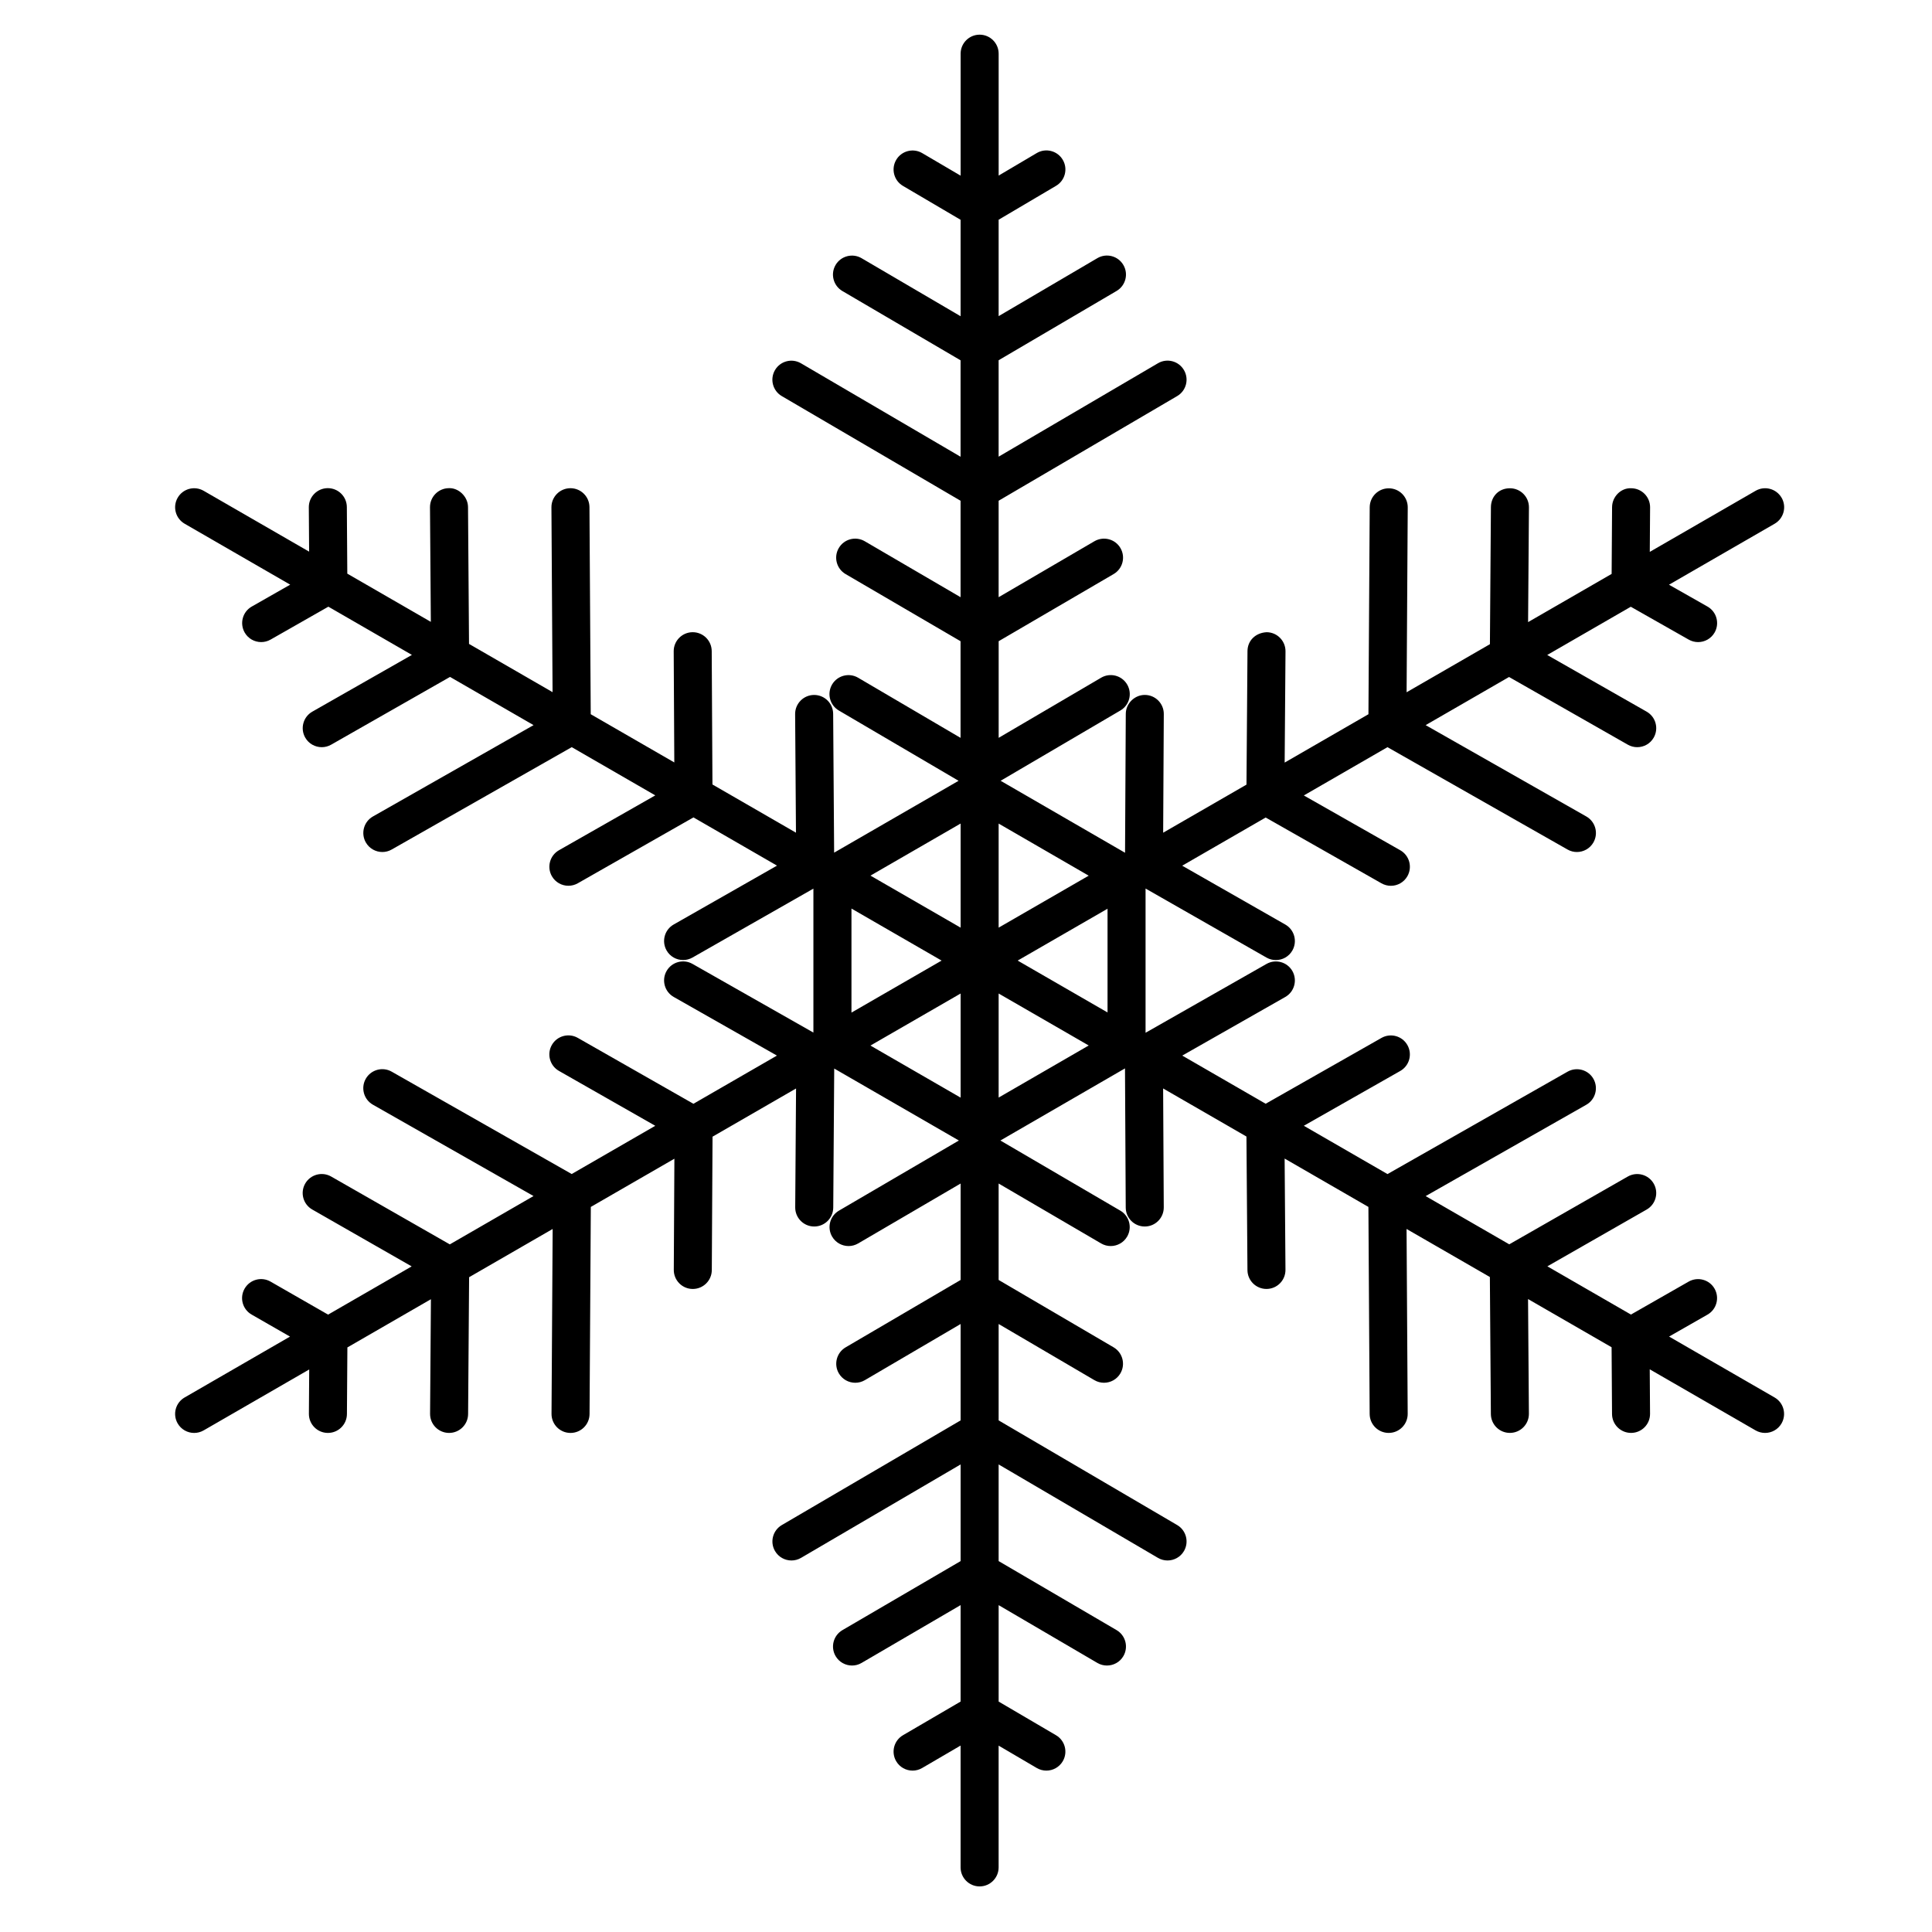
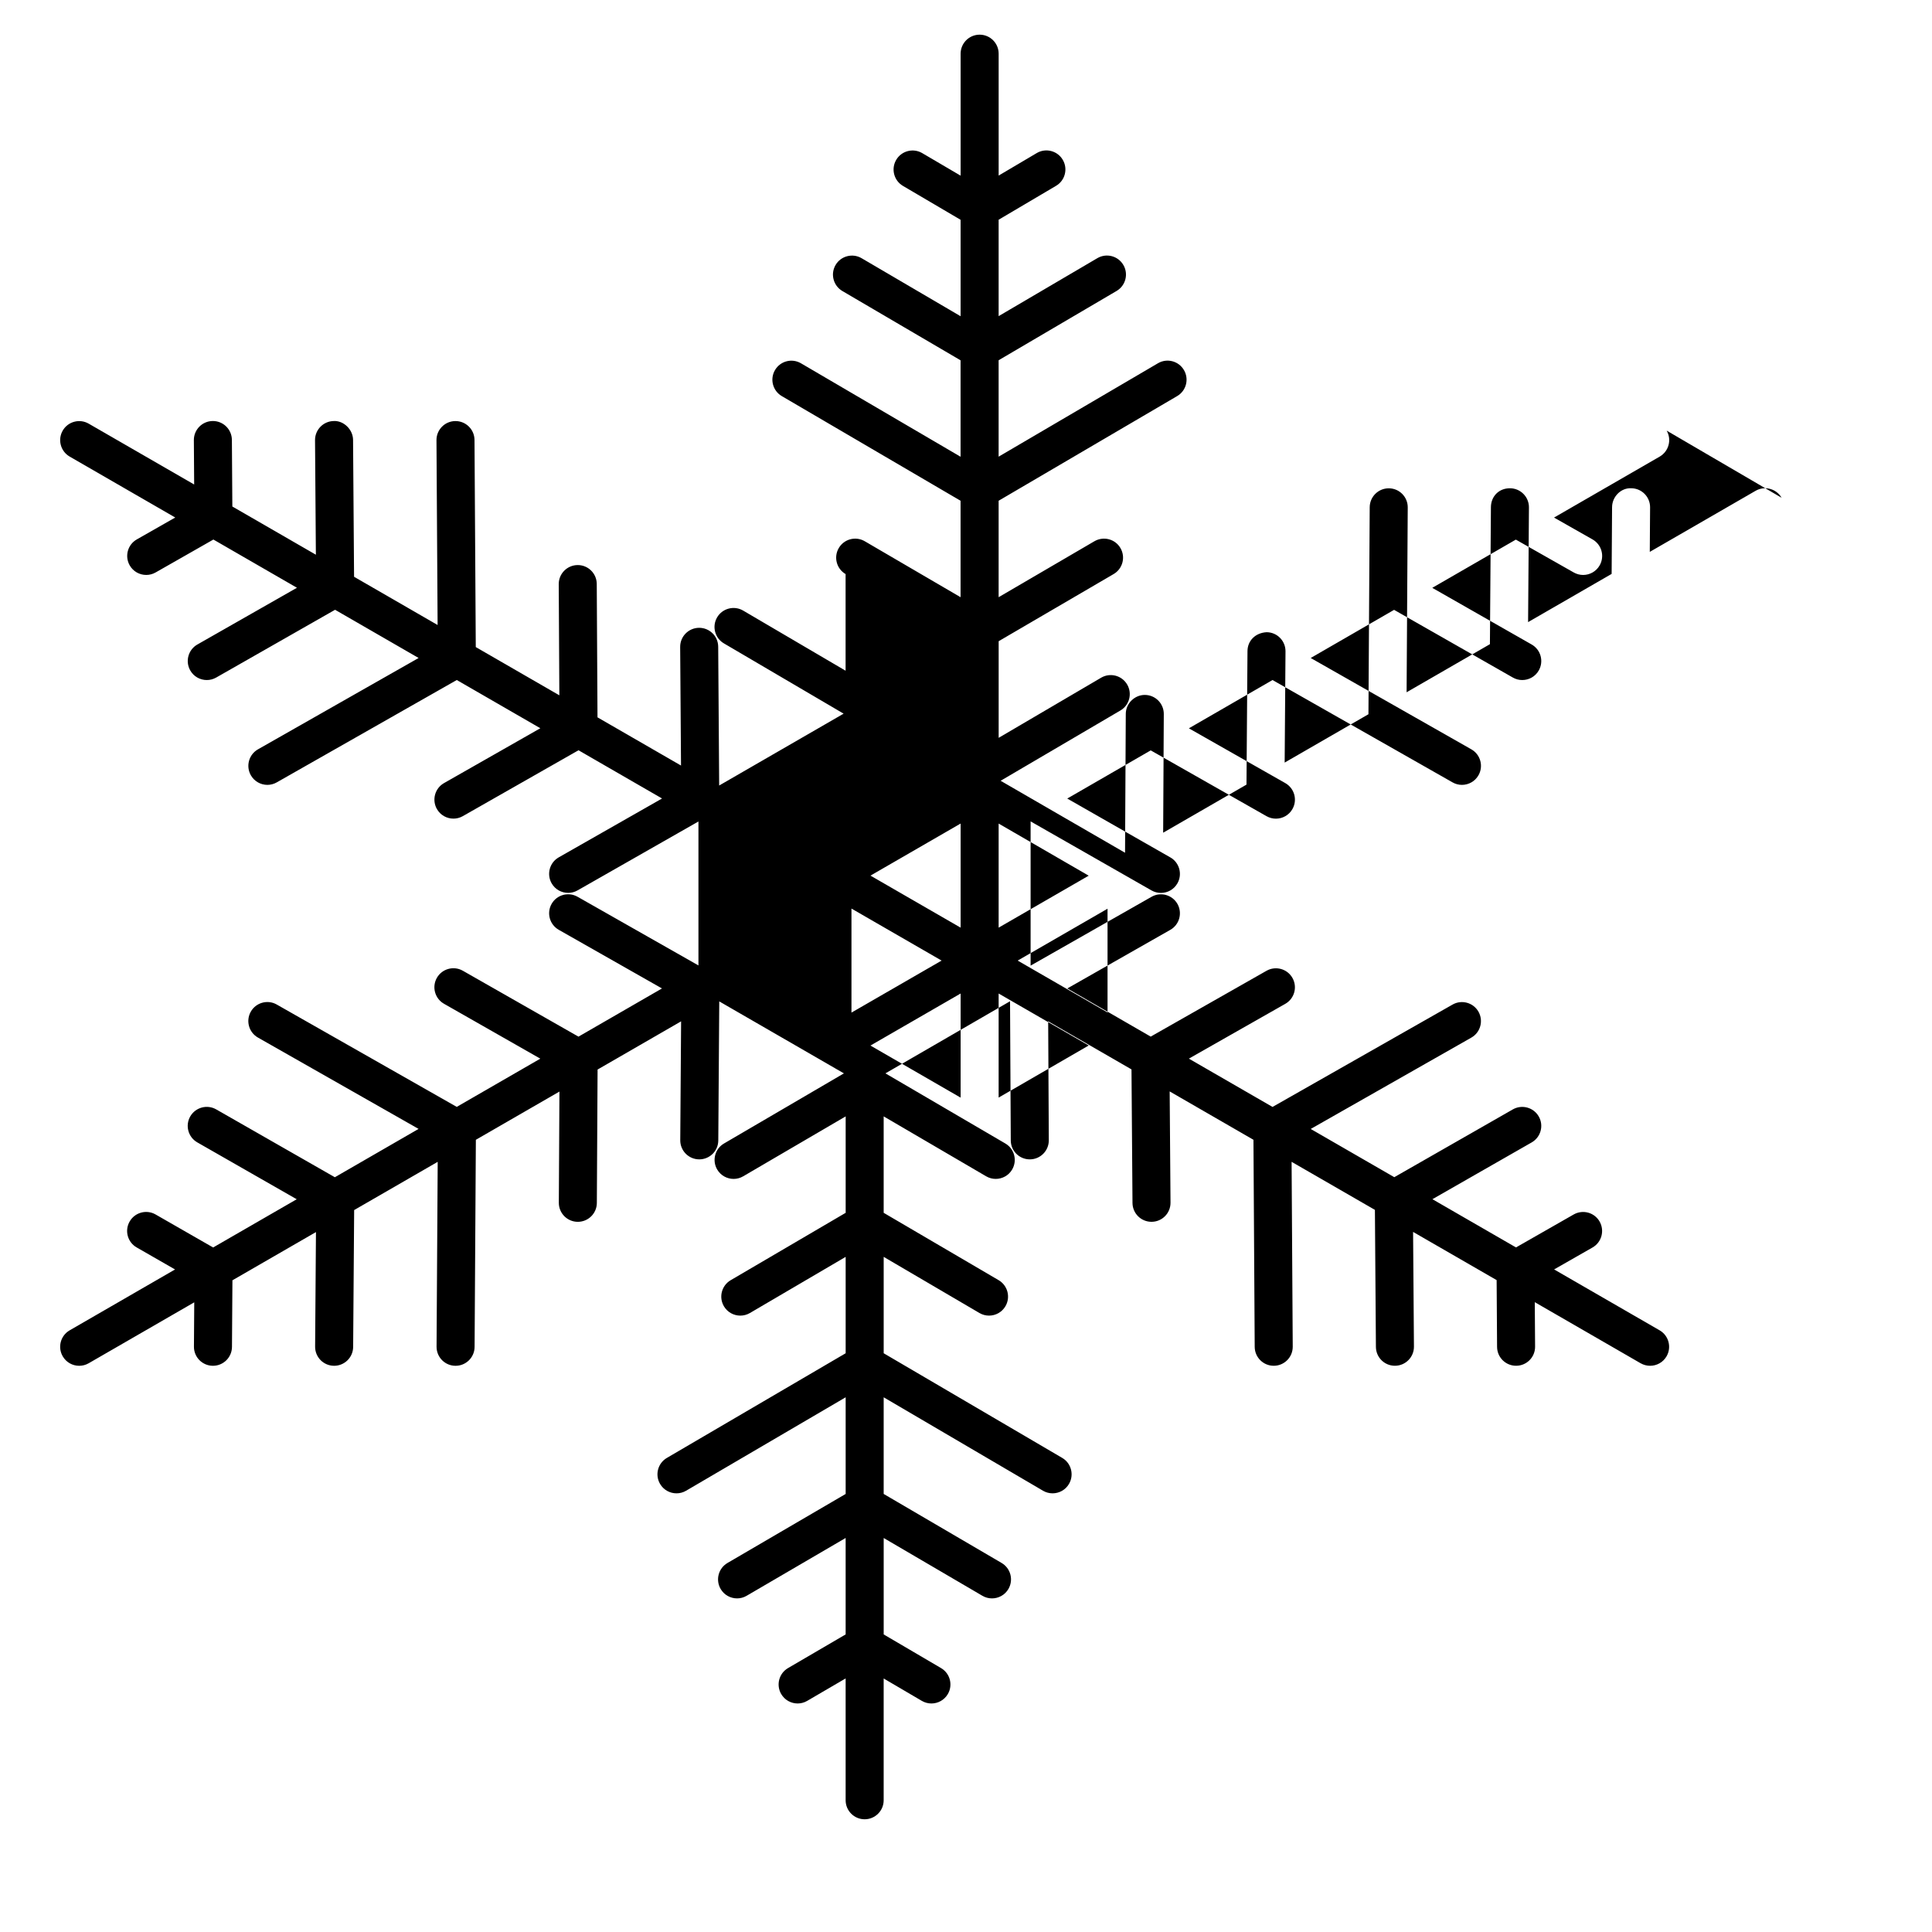
<svg xmlns="http://www.w3.org/2000/svg" fill="#000000" width="800px" height="800px" version="1.1" viewBox="144 144 512 512">
-   <path d="m616.14 275.91c-1.395-2.414-4.481-3.238-6.887-1.844l-28.043 16.188 0.082-11.789c0.02-2.781-2.215-5.055-4.996-5.074-2.715-0.141-5.059 2.223-5.078 5.004l-0.117 17.695-22.141 12.777 0.227-30.398c0.02-2.781-2.223-5.055-5.004-5.074-3.027-0.02-5.055 2.215-5.074 5.004l-0.266 36.316-22.078 12.742 0.301-48.984c0.02-2.781-2.223-5.055-5.004-5.066h-0.035c-2.766 0-5.019 2.238-5.039 5.008l-0.336 54.863-22.203 12.812 0.223-29.477c0.02-2.781-2.215-5.055-4.996-5.074-2.953 0.156-5.059 2.215-5.078 5.004l-0.266 35.387-22.082 12.742 0.168-31.449c0.016-2.781-2.227-5.047-5.008-5.062-2.684-0.023-5.055 2.231-5.066 5.012l-0.195 36.812-32.973-19.074 31.734-18.625c2.402-1.406 3.211-4.492 1.793-6.898-1.41-2.398-4.492-3.199-6.891-1.793l-27.156 15.934v-25.609l30.469-17.793c2.402-1.402 3.211-4.488 1.805-6.891-1.395-2.398-4.484-3.203-6.891-1.809l-25.391 14.832v-25.562l47.316-27.738c2.402-1.406 3.203-4.492 1.793-6.898-1.41-2.402-4.492-3.215-6.891-1.797l-42.219 24.754v-25.555l31.258-18.359c2.402-1.41 3.211-4.5 1.793-6.898-1.41-2.402-4.492-3.203-6.891-1.793l-26.156 15.359v-25.547l15.215-8.984c2.398-1.414 3.195-4.504 1.777-6.902-1.414-2.398-4.504-3.195-6.898-1.777l-10.09 5.961v-32.301c0-2.781-2.258-5.039-5.039-5.039s-5.039 2.258-5.039 5.039v32.328l-10.176-5.977c-2.398-1.41-5.488-0.613-6.898 1.789-1.41 2.398-0.609 5.488 1.789 6.898l15.277 8.984v25.555l-26.234-15.375c-2.402-1.41-5.492-0.598-6.898 1.797-1.406 2.402-0.598 5.488 1.797 6.898l31.328 18.363v25.555l-42.289-24.762c-2.414-1.414-5.488-0.598-6.891 1.797-1.406 2.402-0.598 5.488 1.797 6.891l47.383 27.738v25.559l-25.387-14.828c-2.41-1.406-5.492-0.594-6.891 1.809-1.406 2.402-0.594 5.488 1.809 6.891l30.465 17.793v25.609l-27.148-15.934c-2.402-1.406-5.488-0.598-6.898 1.793-1.41 2.402-0.605 5.488 1.793 6.898l31.73 18.625-32.98 19.043-0.258-36.789c-0.02-2.769-2.273-5.004-5.039-5.004h-0.035c-2.781 0.02-5.023 2.293-5.004 5.074l0.223 31.426-22.133-12.773-0.195-35.344c-0.016-2.777-2.266-5.012-5.039-5.012h-0.023c-2.781 0.016-5.027 2.281-5.012 5.062l0.16 29.453-22.148-12.781-0.336-54.887c-0.016-2.769-2.273-5.008-5.039-5.008h-0.031c-2.781 0.016-5.023 2.289-5.008 5.066l0.301 48.98-22.141-12.781-0.266-36.27c-0.02-2.781-2.519-5.129-5.074-5.004-2.781 0.02-5.023 2.293-5.004 5.074l0.223 30.355-22.137-12.777-0.121-17.652c-0.02-2.769-2.273-5.004-5.039-5.004h-0.035c-2.781 0.02-5.023 2.293-5.004 5.074l0.082 11.75-27.953-16.125c-2.418-1.391-5.496-0.562-6.883 1.844-1.391 2.414-0.562 5.492 1.844 6.883l27.977 16.148-10.188 5.805c-2.418 1.375-3.258 4.453-1.883 6.871 0.926 1.633 2.629 2.543 4.383 2.543 0.848 0 1.703-0.211 2.488-0.66l15.312-8.723 22.141 12.781-26.391 15.039c-2.418 1.375-3.258 4.453-1.883 6.871 0.926 1.633 2.629 2.543 4.383 2.543 0.848 0 1.703-0.211 2.488-0.66l31.508-17.961 22.137 12.777-42.57 24.207c-2.418 1.375-3.266 4.449-1.891 6.867 0.926 1.633 2.629 2.551 4.383 2.551 0.84 0 1.699-0.211 2.484-0.66l47.711-27.129 22.141 12.781-25.527 14.539c-2.414 1.375-3.258 4.453-1.883 6.871 0.934 1.633 2.629 2.543 4.383 2.543 0.84 0 1.703-0.211 2.488-0.66l30.656-17.457 22.141 12.781-27.383 15.602c-2.418 1.375-3.258 4.453-1.883 6.871 0.926 1.633 2.629 2.543 4.383 2.543 0.848 0 1.703-0.211 2.488-0.66l32.039-18.262v38.148l-32.047-18.203c-2.414-1.367-5.492-0.527-6.867 1.895-1.371 2.414-0.523 5.492 1.895 6.867l27.355 15.539-22.129 12.773-30.652-17.469c-2.418-1.375-5.496-0.527-6.871 1.883-1.375 2.414-0.535 5.496 1.883 6.871l25.527 14.547-22.148 12.781-47.707-27.129c-2.41-1.375-5.492-0.523-6.867 1.891-1.375 2.418-0.527 5.492 1.891 6.867l42.57 24.207-22.188 12.809-31.449-17.984c-2.418-1.375-5.492-0.539-6.879 1.875-1.379 2.414-0.543 5.492 1.875 6.871l26.344 15.07-22.148 12.781-15.246-8.746c-2.414-1.391-5.496-0.551-6.879 1.863-1.387 2.414-0.551 5.492 1.863 6.871l10.168 5.836-27.926 16.133c-2.41 1.387-3.234 4.469-1.844 6.879 0.938 1.617 2.625 2.519 4.367 2.519 0.852 0 1.719-0.215 2.516-0.672l27.977-16.148-0.082 11.75c-0.02 2.781 2.223 5.047 5.004 5.066h0.035c2.766 0 5.019-2.231 5.039-4.996l0.121-17.66 22.137-12.777-0.223 30.359c-0.02 2.781 2.215 5.055 5.004 5.074h0.035c2.766 0 5.019-2.227 5.039-4.996l0.266-36.27 22.141-12.781-0.301 48.984c-0.016 2.785 2.223 5.055 5.008 5.066h0.031c2.766 0 5.023-2.231 5.039-5.004l0.336-54.887 22.148-12.781-0.16 29.453c-0.016 2.785 2.227 5.055 5.012 5.066h0.023c2.769 0 5.023-2.231 5.039-5.008l0.195-35.348 22.133-12.773-0.223 31.504c-0.02 2.781 2.223 5.055 5.004 5.074h0.035c2.766 0 5.019-2.231 5.039-5.004l0.258-36.859 33.035 19.074-31.781 18.586c-2.402 1.406-3.211 4.492-1.805 6.891 0.938 1.598 2.625 2.492 4.352 2.492 0.863 0 1.738-0.223 2.539-0.691l27.16-15.879v25.555l-30.477 17.859c-2.398 1.406-3.203 4.5-1.797 6.898 0.938 1.598 2.625 2.488 4.352 2.488 0.867 0 1.742-0.223 2.543-0.691l25.375-14.879v25.543l-47.383 27.738c-2.402 1.406-3.211 4.5-1.797 6.898 0.938 1.598 2.621 2.488 4.352 2.488 0.863 0 1.742-0.223 2.539-0.691l42.289-24.762v25.617l-31.32 18.293c-2.402 1.406-3.215 4.488-1.809 6.891 0.938 1.602 2.625 2.492 4.352 2.492 0.863 0 1.738-0.215 2.535-0.691l26.238-15.32v25.559l-15.266 8.918c-2.402 1.402-3.215 4.488-1.809 6.891 0.938 1.602 2.625 2.492 4.352 2.492 0.863 0 1.738-0.223 2.535-0.691l10.184-5.949v32.289c0 2.781 2.258 5.039 5.039 5.039s5.039-2.258 5.039-5.039v-32.27l10.102 5.926c0.805 0.473 1.684 0.695 2.551 0.695 1.727 0 3.41-0.891 4.348-2.488 1.406-2.402 0.598-5.488-1.797-6.891l-15.199-8.918v-25.555l26.156 15.312c0.805 0.473 1.684 0.691 2.543 0.691 1.734 0 3.422-0.891 4.352-2.488 1.406-2.402 0.598-5.492-1.797-6.898l-31.258-18.293v-25.613l42.219 24.758c0.797 0.469 1.672 0.691 2.539 0.691 1.734 0 3.414-0.891 4.352-2.488 1.406-2.402 0.605-5.492-1.793-6.898l-47.316-27.738v-25.543l25.375 14.879c0.801 0.469 1.676 0.691 2.543 0.691 1.734 0 3.414-0.891 4.348-2.488 1.406-2.402 0.598-5.492-1.793-6.898l-30.477-17.859v-25.555l27.16 15.879c0.801 0.469 1.676 0.691 2.539 0.691 1.734 0 3.422-0.898 4.352-2.492 1.406-2.402 0.594-5.488-1.805-6.891l-31.781-18.586 33.023-19.109 0.195 36.891c0.016 2.769 2.266 5.008 5.039 5.008h0.031c2.781-0.016 5.023-2.281 5.008-5.066l-0.168-31.52 22.082 12.742 0.266 35.395c0.02 2.766 2.273 4.996 5.039 4.996h0.039c2.781-0.02 5.019-2.293 4.996-5.078l-0.223-29.477 22.203 12.816 0.332 54.887c0.02 2.769 2.273 5.004 5.039 5.004h0.035c2.781-0.016 5.023-2.281 5.004-5.066l-0.301-48.984 22.078 12.734 0.266 36.316c0.02 2.769 2.266 4.996 5.039 4.996h0.035c2.781-0.02 5.023-2.293 5.004-5.074l-0.227-30.398 22.141 12.773 0.117 17.703c0.02 2.769 2.273 4.996 5.039 4.996h0.039c2.781-0.02 5.019-2.289 4.996-5.066l-0.082-11.789 28.043 16.188c0.797 0.453 1.664 0.672 2.519 0.672 1.742 0 3.438-0.902 4.367-2.519 1.387-2.414 0.559-5.492-1.848-6.879l-27.957-16.137 10.176-5.812c2.418-1.379 3.254-4.457 1.879-6.879-1.375-2.414-4.457-3.25-6.879-1.867l-15.281 8.727-22.148-12.781 26.309-15.047c2.414-1.379 3.254-4.465 1.875-6.871-1.387-2.414-4.457-3.254-6.879-1.875l-31.406 17.961-22.152-12.781 42.57-24.207c2.418-1.375 3.258-4.449 1.891-6.867-1.371-2.414-4.449-3.266-6.867-1.891l-47.711 27.129-22.172-12.801 25.555-14.523c2.418-1.371 3.266-4.449 1.891-6.867-1.367-2.418-4.449-3.266-6.867-1.891l-30.691 17.445-22.102-12.762 27.297-15.531c2.418-1.371 3.258-4.453 1.891-6.871-1.375-2.414-4.453-3.266-6.871-1.883l-32.043 18.238v-38.223l32.039 18.293c0.785 0.449 1.641 0.664 2.488 0.664 1.754 0 3.457-0.91 4.379-2.539 1.379-2.418 0.539-5.496-1.867-6.871l-27.328-15.602 22.121-12.766 30.691 17.441c0.785 0.441 1.641 0.656 2.484 0.656 1.758 0 3.461-0.918 4.383-2.551 1.375-2.418 0.527-5.496-1.891-6.871l-25.555-14.52 22.168-12.797 47.715 27.125c0.781 0.449 1.637 0.66 2.481 0.66 1.758 0 3.461-0.918 4.387-2.551 1.371-2.418 0.527-5.492-1.891-6.867l-42.578-24.207 22.102-12.758 31.477 17.941c0.785 0.449 1.641 0.66 2.488 0.66 1.754 0 3.457-0.91 4.379-2.543 1.375-2.418 0.535-5.492-1.879-6.871l-26.348-15.02 22.148-12.781 15.352 8.711c0.781 0.441 1.637 0.656 2.484 0.656 1.754 0 3.457-0.918 4.383-2.551 1.371-2.418 0.523-5.496-1.895-6.867l-10.203-5.789 27.996-16.156c2.414-1.398 3.242-4.477 1.852-6.887zm-207.49 86.344 23.867 13.809-23.867 13.773zm-10.074 27.582-23.895-13.789 23.895-13.801zm-5.043 8.727-23.887 13.785v-27.57zm5.043 8.727v27.594l-23.902-13.801zm10.074 0 23.871 13.773-23.871 13.805zm5.043-8.727 23.816-13.742v27.488z" />
+   <path d="m616.14 275.91c-1.395-2.414-4.481-3.238-6.887-1.844l-28.043 16.188 0.082-11.789c0.02-2.781-2.215-5.055-4.996-5.074-2.715-0.141-5.059 2.223-5.078 5.004l-0.117 17.695-22.141 12.777 0.227-30.398c0.02-2.781-2.223-5.055-5.004-5.074-3.027-0.02-5.055 2.215-5.074 5.004l-0.266 36.316-22.078 12.742 0.301-48.984c0.02-2.781-2.223-5.055-5.004-5.066h-0.035c-2.766 0-5.019 2.238-5.039 5.008l-0.336 54.863-22.203 12.812 0.223-29.477c0.02-2.781-2.215-5.055-4.996-5.074-2.953 0.156-5.059 2.215-5.078 5.004l-0.266 35.387-22.082 12.742 0.168-31.449c0.016-2.781-2.227-5.047-5.008-5.062-2.684-0.023-5.055 2.231-5.066 5.012l-0.195 36.812-32.973-19.074 31.734-18.625c2.402-1.406 3.211-4.492 1.793-6.898-1.41-2.398-4.492-3.199-6.891-1.793l-27.156 15.934v-25.609l30.469-17.793c2.402-1.402 3.211-4.488 1.805-6.891-1.395-2.398-4.484-3.203-6.891-1.809l-25.391 14.832v-25.562l47.316-27.738c2.402-1.406 3.203-4.492 1.793-6.898-1.41-2.402-4.492-3.215-6.891-1.797l-42.219 24.754v-25.555l31.258-18.359c2.402-1.41 3.211-4.5 1.793-6.898-1.41-2.402-4.492-3.203-6.891-1.793l-26.156 15.359v-25.547l15.215-8.984c2.398-1.414 3.195-4.504 1.777-6.902-1.414-2.398-4.504-3.195-6.898-1.777l-10.09 5.961v-32.301c0-2.781-2.258-5.039-5.039-5.039s-5.039 2.258-5.039 5.039v32.328l-10.176-5.977c-2.398-1.41-5.488-0.613-6.898 1.789-1.41 2.398-0.609 5.488 1.789 6.898l15.277 8.984v25.555l-26.234-15.375c-2.402-1.41-5.492-0.598-6.898 1.797-1.406 2.402-0.598 5.488 1.797 6.898l31.328 18.363v25.555l-42.289-24.762c-2.414-1.414-5.488-0.598-6.891 1.797-1.406 2.402-0.598 5.488 1.797 6.891l47.383 27.738v25.559l-25.387-14.828c-2.41-1.406-5.492-0.594-6.891 1.809-1.406 2.402-0.594 5.488 1.809 6.891v25.609l-27.148-15.934c-2.402-1.406-5.488-0.598-6.898 1.793-1.41 2.402-0.605 5.488 1.793 6.898l31.73 18.625-32.98 19.043-0.258-36.789c-0.02-2.769-2.273-5.004-5.039-5.004h-0.035c-2.781 0.02-5.023 2.293-5.004 5.074l0.223 31.426-22.133-12.773-0.195-35.344c-0.016-2.777-2.266-5.012-5.039-5.012h-0.023c-2.781 0.016-5.027 2.281-5.012 5.062l0.16 29.453-22.148-12.781-0.336-54.887c-0.016-2.769-2.273-5.008-5.039-5.008h-0.031c-2.781 0.016-5.023 2.289-5.008 5.066l0.301 48.98-22.141-12.781-0.266-36.27c-0.02-2.781-2.519-5.129-5.074-5.004-2.781 0.02-5.023 2.293-5.004 5.074l0.223 30.355-22.137-12.777-0.121-17.652c-0.02-2.769-2.273-5.004-5.039-5.004h-0.035c-2.781 0.02-5.023 2.293-5.004 5.074l0.082 11.75-27.953-16.125c-2.418-1.391-5.496-0.562-6.883 1.844-1.391 2.414-0.562 5.492 1.844 6.883l27.977 16.148-10.188 5.805c-2.418 1.375-3.258 4.453-1.883 6.871 0.926 1.633 2.629 2.543 4.383 2.543 0.848 0 1.703-0.211 2.488-0.66l15.312-8.723 22.141 12.781-26.391 15.039c-2.418 1.375-3.258 4.453-1.883 6.871 0.926 1.633 2.629 2.543 4.383 2.543 0.848 0 1.703-0.211 2.488-0.66l31.508-17.961 22.137 12.777-42.57 24.207c-2.418 1.375-3.266 4.449-1.891 6.867 0.926 1.633 2.629 2.551 4.383 2.551 0.84 0 1.699-0.211 2.484-0.66l47.711-27.129 22.141 12.781-25.527 14.539c-2.414 1.375-3.258 4.453-1.883 6.871 0.934 1.633 2.629 2.543 4.383 2.543 0.84 0 1.703-0.211 2.488-0.66l30.656-17.457 22.141 12.781-27.383 15.602c-2.418 1.375-3.258 4.453-1.883 6.871 0.926 1.633 2.629 2.543 4.383 2.543 0.848 0 1.703-0.211 2.488-0.66l32.039-18.262v38.148l-32.047-18.203c-2.414-1.367-5.492-0.527-6.867 1.895-1.371 2.414-0.523 5.492 1.895 6.867l27.355 15.539-22.129 12.773-30.652-17.469c-2.418-1.375-5.496-0.527-6.871 1.883-1.375 2.414-0.535 5.496 1.883 6.871l25.527 14.547-22.148 12.781-47.707-27.129c-2.41-1.375-5.492-0.523-6.867 1.891-1.375 2.418-0.527 5.492 1.891 6.867l42.57 24.207-22.188 12.809-31.449-17.984c-2.418-1.375-5.492-0.539-6.879 1.875-1.379 2.414-0.543 5.492 1.875 6.871l26.344 15.07-22.148 12.781-15.246-8.746c-2.414-1.391-5.496-0.551-6.879 1.863-1.387 2.414-0.551 5.492 1.863 6.871l10.168 5.836-27.926 16.133c-2.41 1.387-3.234 4.469-1.844 6.879 0.938 1.617 2.625 2.519 4.367 2.519 0.852 0 1.719-0.215 2.516-0.672l27.977-16.148-0.082 11.75c-0.02 2.781 2.223 5.047 5.004 5.066h0.035c2.766 0 5.019-2.231 5.039-4.996l0.121-17.66 22.137-12.777-0.223 30.359c-0.02 2.781 2.215 5.055 5.004 5.074h0.035c2.766 0 5.019-2.227 5.039-4.996l0.266-36.27 22.141-12.781-0.301 48.984c-0.016 2.785 2.223 5.055 5.008 5.066h0.031c2.766 0 5.023-2.231 5.039-5.004l0.336-54.887 22.148-12.781-0.16 29.453c-0.016 2.785 2.227 5.055 5.012 5.066h0.023c2.769 0 5.023-2.231 5.039-5.008l0.195-35.348 22.133-12.773-0.223 31.504c-0.02 2.781 2.223 5.055 5.004 5.074h0.035c2.766 0 5.019-2.231 5.039-5.004l0.258-36.859 33.035 19.074-31.781 18.586c-2.402 1.406-3.211 4.492-1.805 6.891 0.938 1.598 2.625 2.492 4.352 2.492 0.863 0 1.738-0.223 2.539-0.691l27.16-15.879v25.555l-30.477 17.859c-2.398 1.406-3.203 4.5-1.797 6.898 0.938 1.598 2.625 2.488 4.352 2.488 0.867 0 1.742-0.223 2.543-0.691l25.375-14.879v25.543l-47.383 27.738c-2.402 1.406-3.211 4.5-1.797 6.898 0.938 1.598 2.621 2.488 4.352 2.488 0.863 0 1.742-0.223 2.539-0.691l42.289-24.762v25.617l-31.32 18.293c-2.402 1.406-3.215 4.488-1.809 6.891 0.938 1.602 2.625 2.492 4.352 2.492 0.863 0 1.738-0.215 2.535-0.691l26.238-15.32v25.559l-15.266 8.918c-2.402 1.402-3.215 4.488-1.809 6.891 0.938 1.602 2.625 2.492 4.352 2.492 0.863 0 1.738-0.223 2.535-0.691l10.184-5.949v32.289c0 2.781 2.258 5.039 5.039 5.039s5.039-2.258 5.039-5.039v-32.27l10.102 5.926c0.805 0.473 1.684 0.695 2.551 0.695 1.727 0 3.41-0.891 4.348-2.488 1.406-2.402 0.598-5.488-1.797-6.891l-15.199-8.918v-25.555l26.156 15.312c0.805 0.473 1.684 0.691 2.543 0.691 1.734 0 3.422-0.891 4.352-2.488 1.406-2.402 0.598-5.492-1.797-6.898l-31.258-18.293v-25.613l42.219 24.758c0.797 0.469 1.672 0.691 2.539 0.691 1.734 0 3.414-0.891 4.352-2.488 1.406-2.402 0.605-5.492-1.793-6.898l-47.316-27.738v-25.543l25.375 14.879c0.801 0.469 1.676 0.691 2.543 0.691 1.734 0 3.414-0.891 4.348-2.488 1.406-2.402 0.598-5.492-1.793-6.898l-30.477-17.859v-25.555l27.16 15.879c0.801 0.469 1.676 0.691 2.539 0.691 1.734 0 3.422-0.898 4.352-2.492 1.406-2.402 0.594-5.488-1.805-6.891l-31.781-18.586 33.023-19.109 0.195 36.891c0.016 2.769 2.266 5.008 5.039 5.008h0.031c2.781-0.016 5.023-2.281 5.008-5.066l-0.168-31.52 22.082 12.742 0.266 35.395c0.02 2.766 2.273 4.996 5.039 4.996h0.039c2.781-0.02 5.019-2.293 4.996-5.078l-0.223-29.477 22.203 12.816 0.332 54.887c0.02 2.769 2.273 5.004 5.039 5.004h0.035c2.781-0.016 5.023-2.281 5.004-5.066l-0.301-48.984 22.078 12.734 0.266 36.316c0.02 2.769 2.266 4.996 5.039 4.996h0.035c2.781-0.02 5.023-2.293 5.004-5.074l-0.227-30.398 22.141 12.773 0.117 17.703c0.02 2.769 2.273 4.996 5.039 4.996h0.039c2.781-0.02 5.019-2.289 4.996-5.066l-0.082-11.789 28.043 16.188c0.797 0.453 1.664 0.672 2.519 0.672 1.742 0 3.438-0.902 4.367-2.519 1.387-2.414 0.559-5.492-1.848-6.879l-27.957-16.137 10.176-5.812c2.418-1.379 3.254-4.457 1.879-6.879-1.375-2.414-4.457-3.25-6.879-1.867l-15.281 8.727-22.148-12.781 26.309-15.047c2.414-1.379 3.254-4.465 1.875-6.871-1.387-2.414-4.457-3.254-6.879-1.875l-31.406 17.961-22.152-12.781 42.57-24.207c2.418-1.375 3.258-4.449 1.891-6.867-1.371-2.414-4.449-3.266-6.867-1.891l-47.711 27.129-22.172-12.801 25.555-14.523c2.418-1.371 3.266-4.449 1.891-6.867-1.367-2.418-4.449-3.266-6.867-1.891l-30.691 17.445-22.102-12.762 27.297-15.531c2.418-1.371 3.258-4.453 1.891-6.871-1.375-2.414-4.453-3.266-6.871-1.883l-32.043 18.238v-38.223l32.039 18.293c0.785 0.449 1.641 0.664 2.488 0.664 1.754 0 3.457-0.91 4.379-2.539 1.379-2.418 0.539-5.496-1.867-6.871l-27.328-15.602 22.121-12.766 30.691 17.441c0.785 0.441 1.641 0.656 2.484 0.656 1.758 0 3.461-0.918 4.383-2.551 1.375-2.418 0.527-5.496-1.891-6.871l-25.555-14.52 22.168-12.797 47.715 27.125c0.781 0.449 1.637 0.66 2.481 0.66 1.758 0 3.461-0.918 4.387-2.551 1.371-2.418 0.527-5.492-1.891-6.867l-42.578-24.207 22.102-12.758 31.477 17.941c0.785 0.449 1.641 0.66 2.488 0.66 1.754 0 3.457-0.91 4.379-2.543 1.375-2.418 0.535-5.492-1.879-6.871l-26.348-15.02 22.148-12.781 15.352 8.711c0.781 0.441 1.637 0.656 2.484 0.656 1.754 0 3.457-0.918 4.383-2.551 1.371-2.418 0.523-5.496-1.895-6.867l-10.203-5.789 27.996-16.156c2.414-1.398 3.242-4.477 1.852-6.887zm-207.49 86.344 23.867 13.809-23.867 13.773zm-10.074 27.582-23.895-13.789 23.895-13.801zm-5.043 8.727-23.887 13.785v-27.57zm5.043 8.727v27.594l-23.902-13.801zm10.074 0 23.871 13.773-23.871 13.805zm5.043-8.727 23.816-13.742v27.488z" />
</svg>